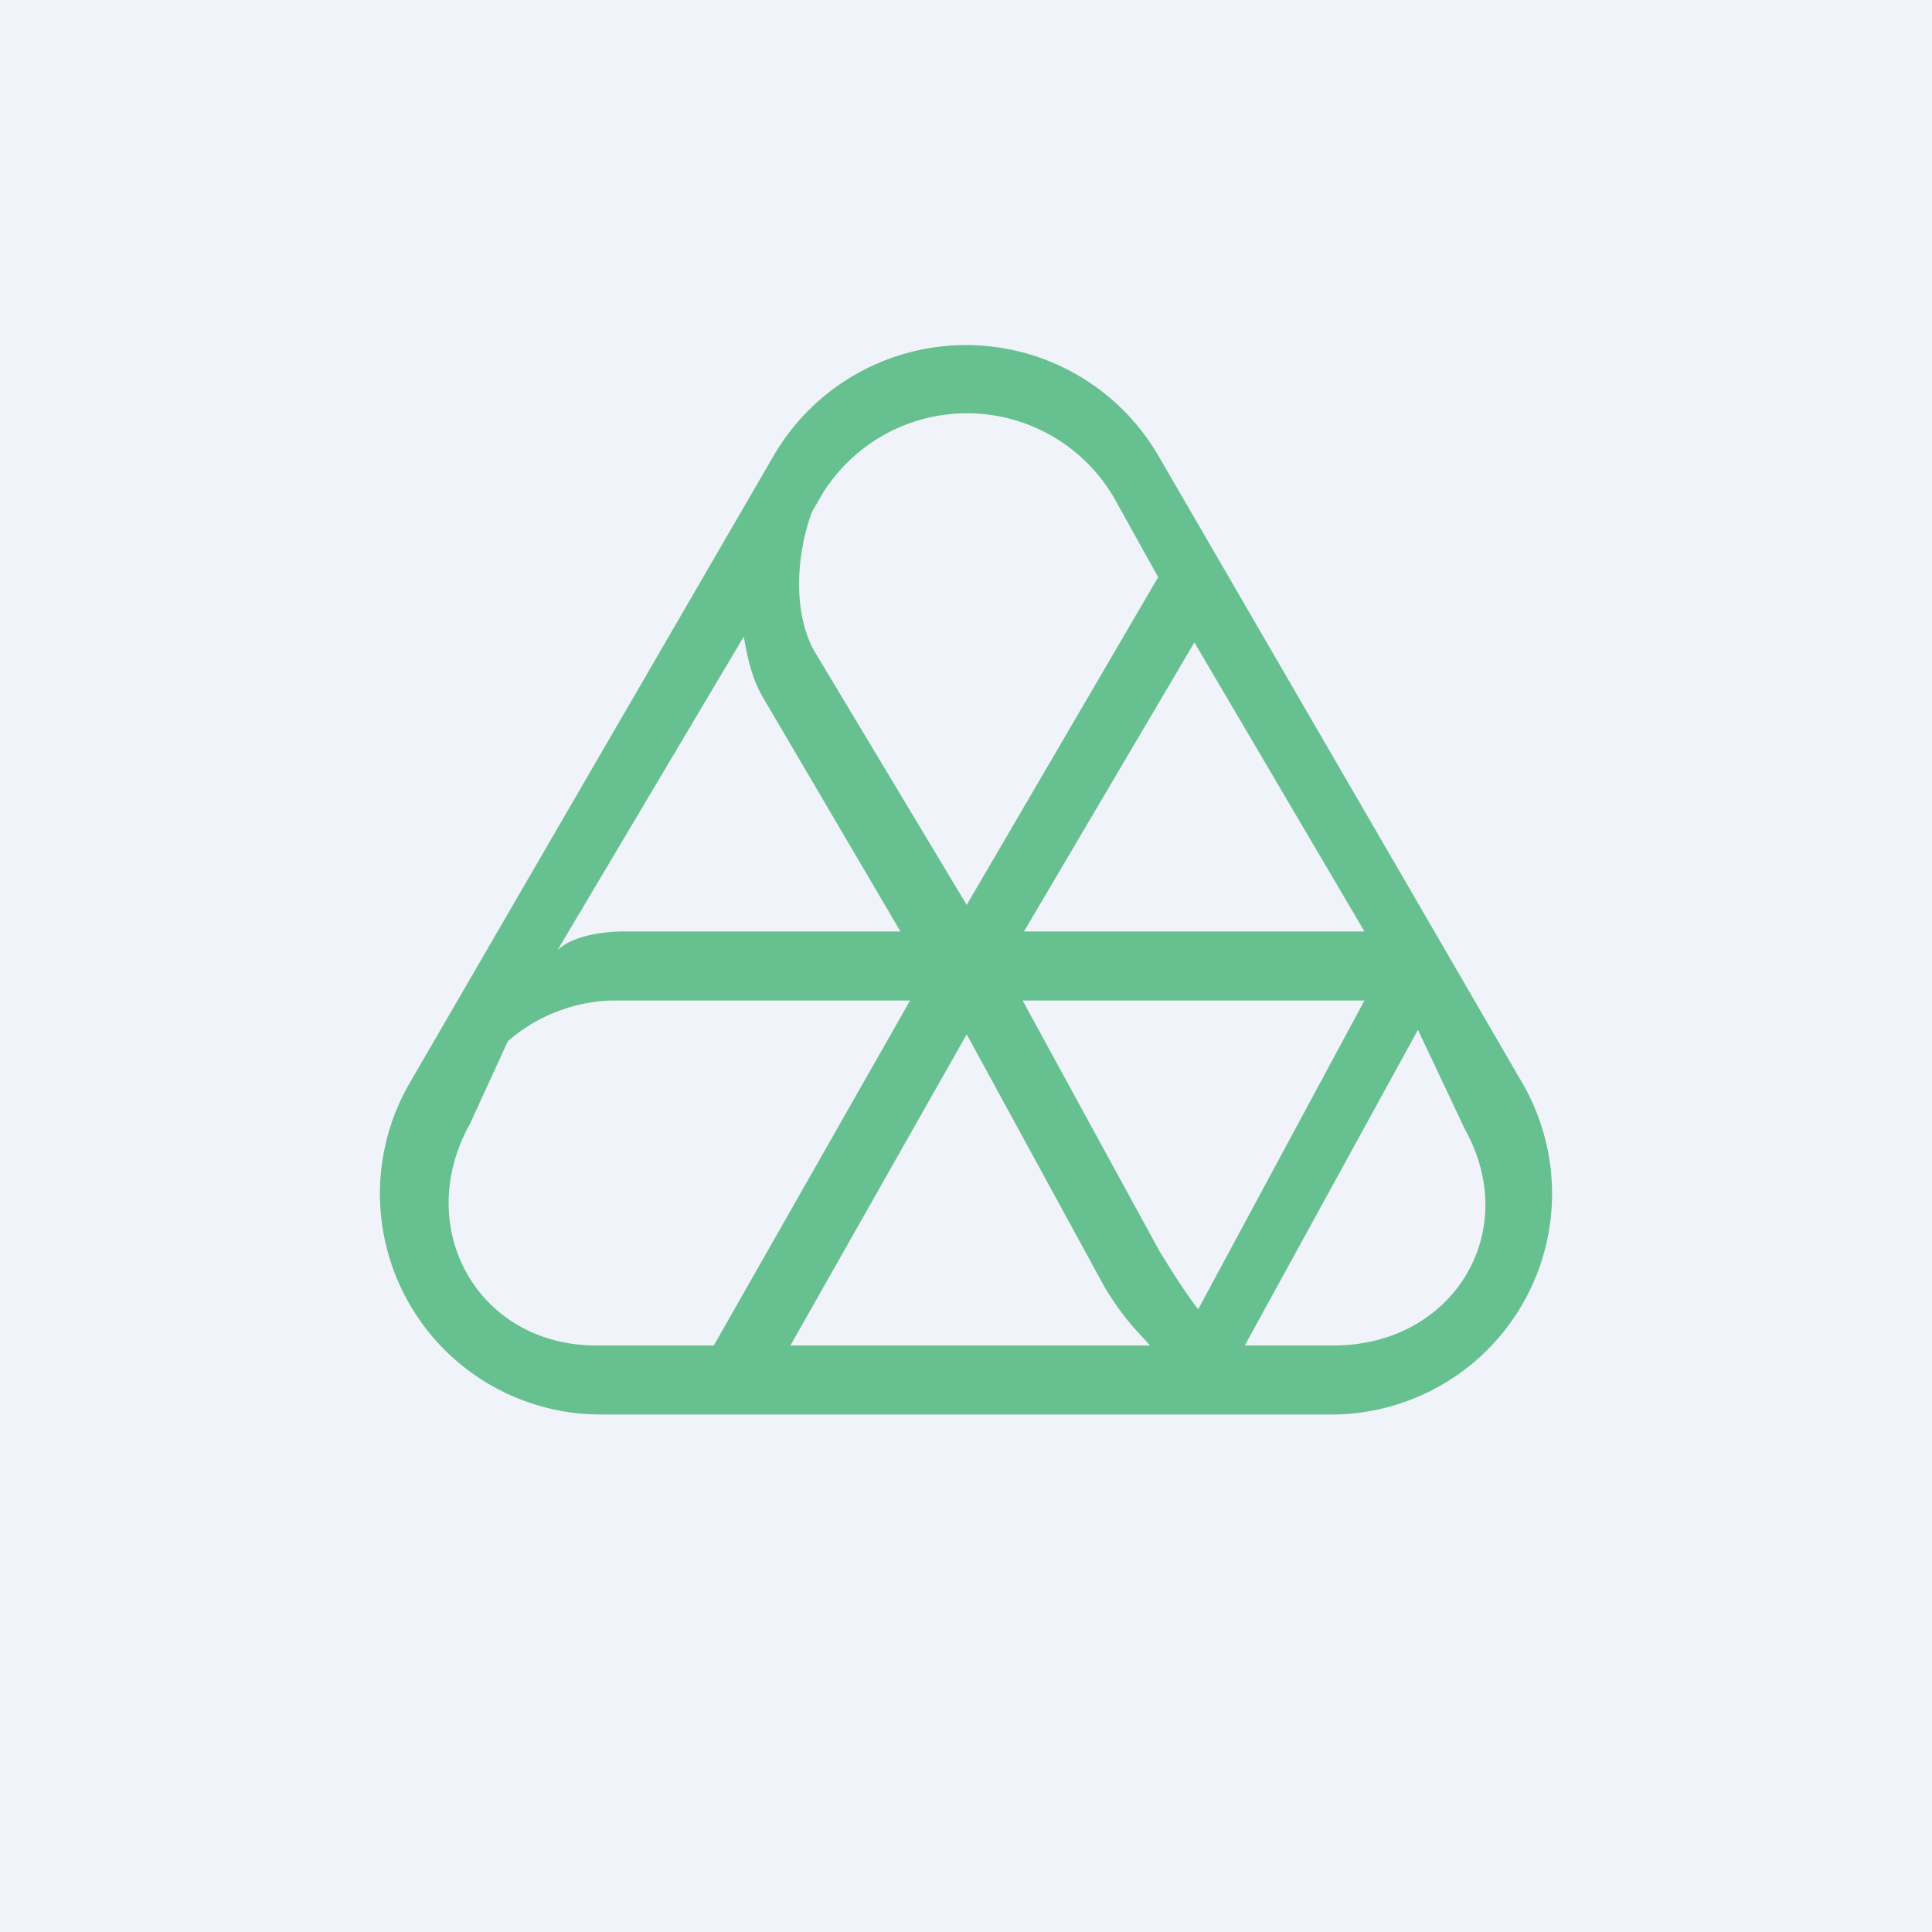
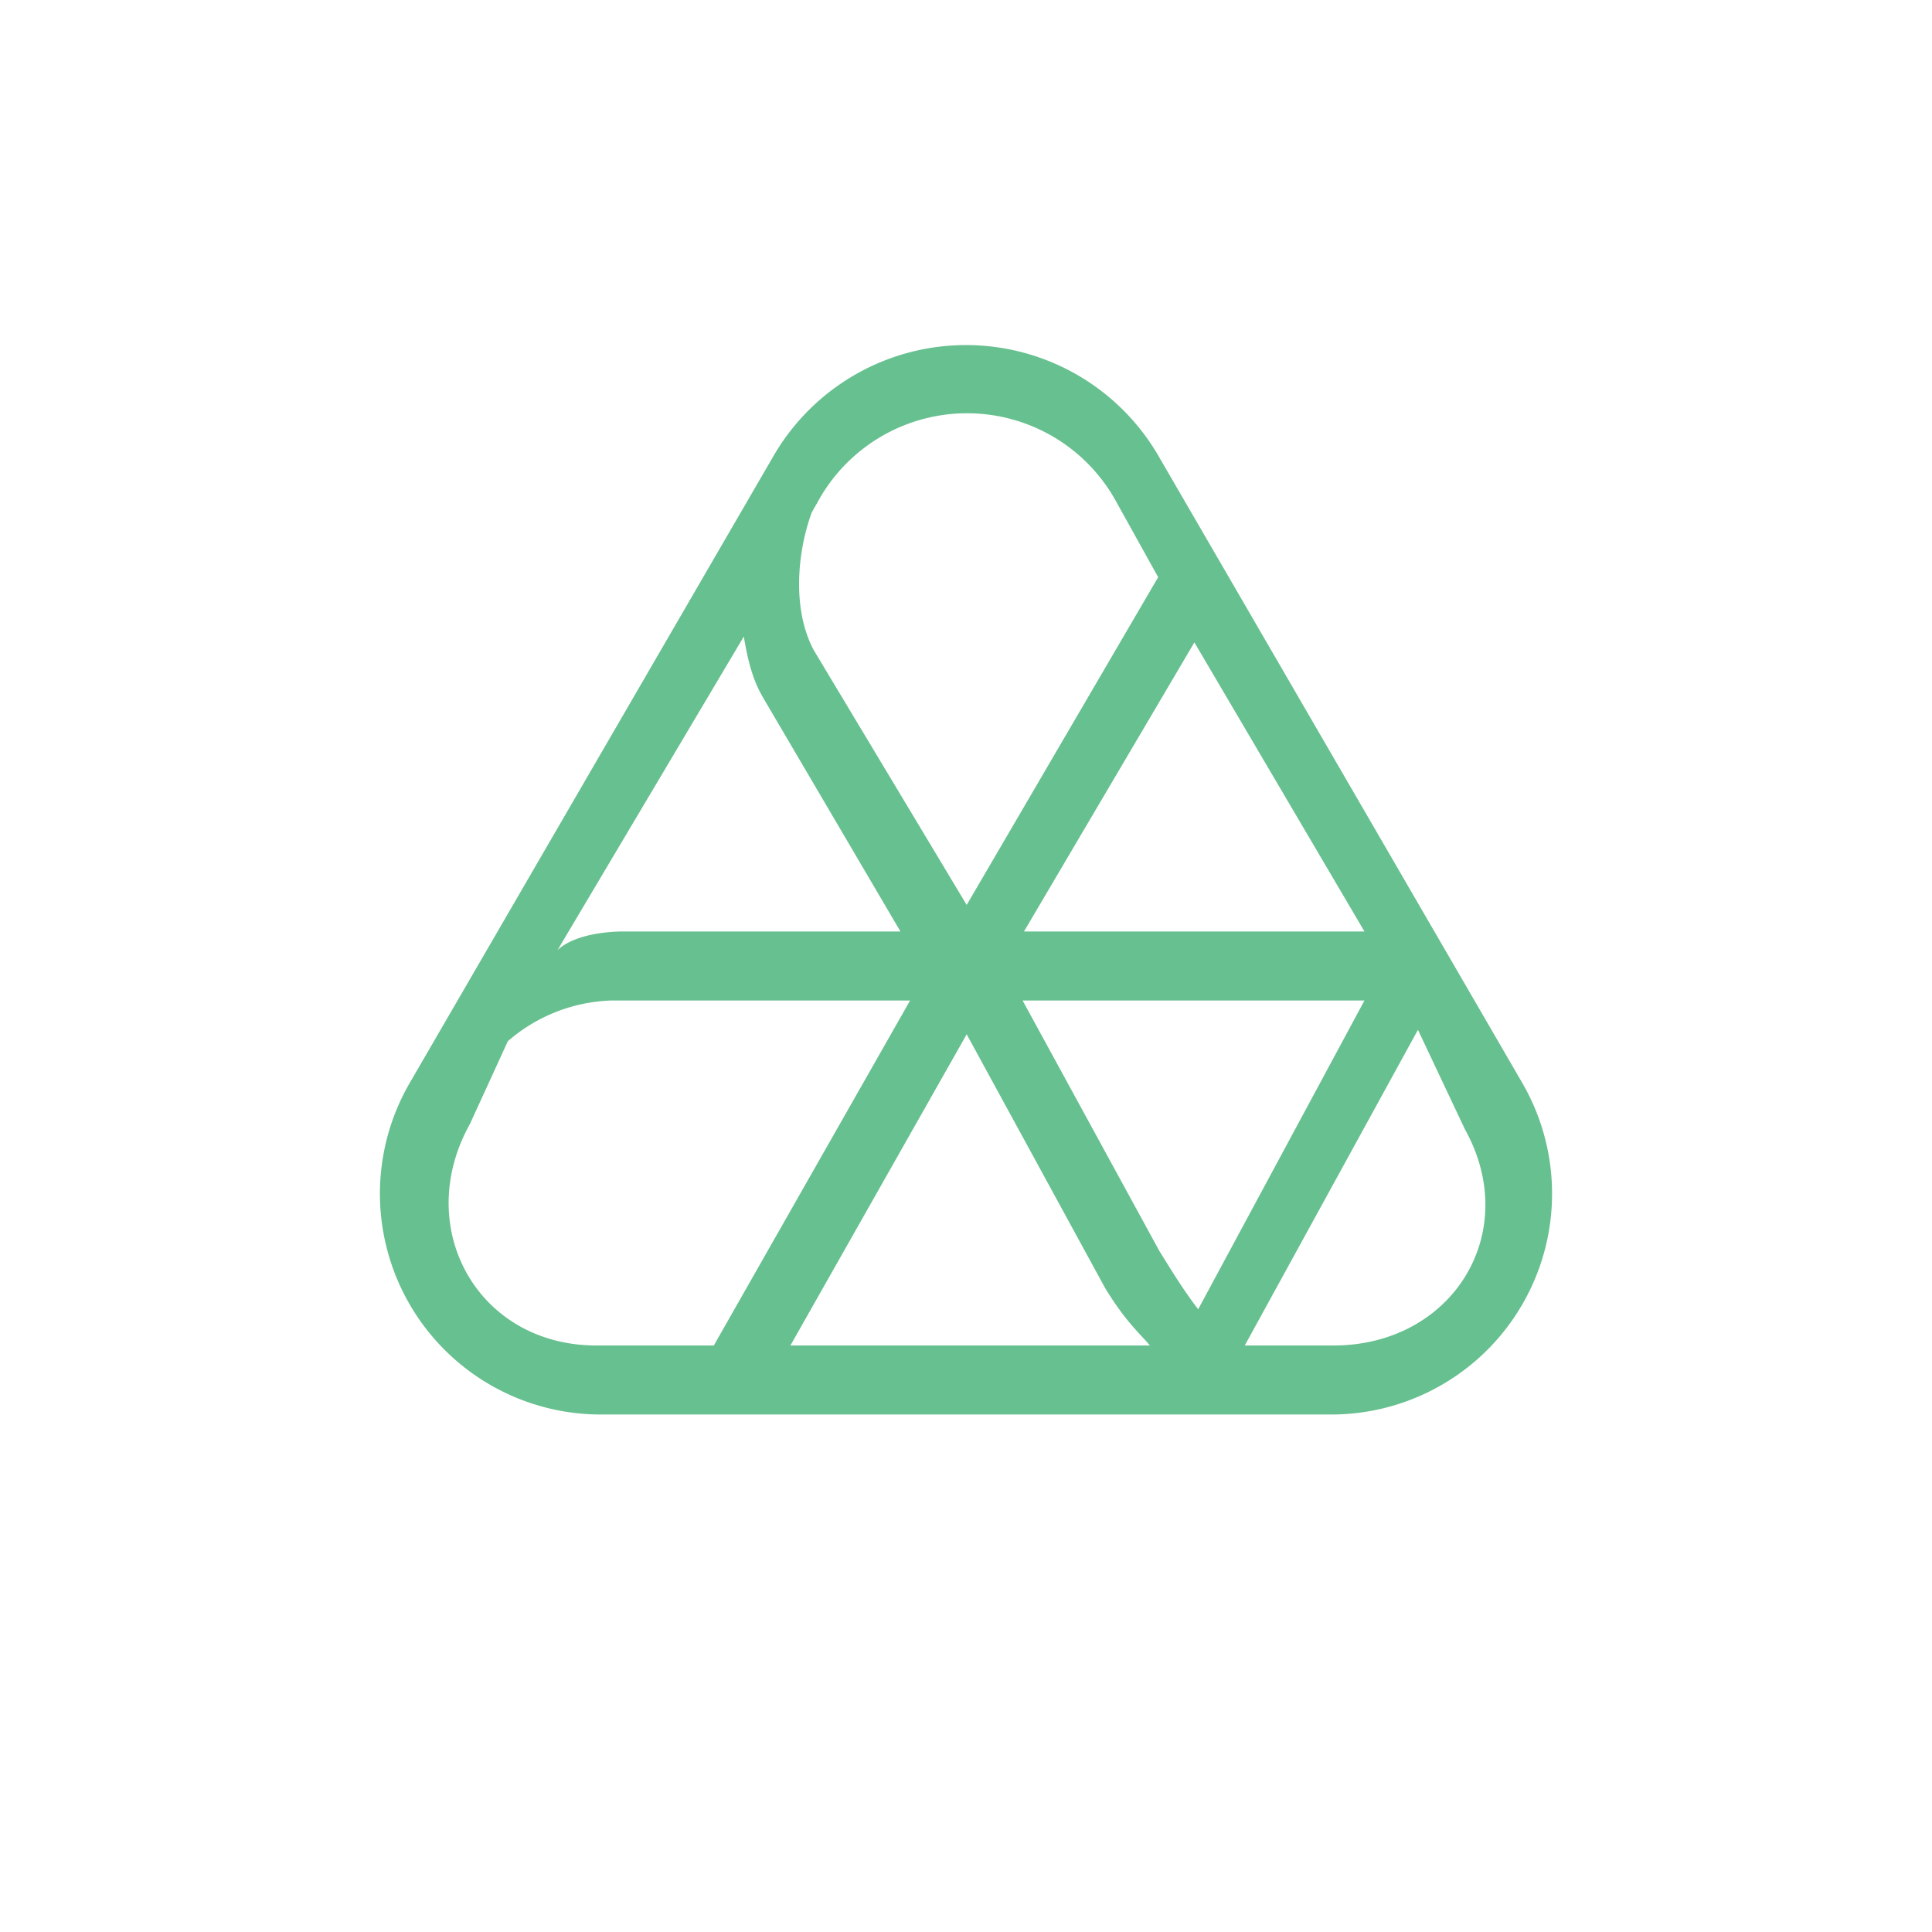
<svg xmlns="http://www.w3.org/2000/svg" width="56" height="56" viewBox="0 0 56 56">
-   <path fill="#F0F3FA" d="M0 0h56v56H0z" />
  <path fill-rule="evenodd" d="M22.43 13.2a6.45 6.45 0 0 1 11.14 0l10.56 18.2a6.4 6.4 0 0 1-5.57 9.6H17.44a6.4 6.4 0 0 1-5.57-9.6l10.56-18.2Zm1.26 1.37a4.93 4.93 0 0 1 8.68 0l1.2 2.16-5.55 9.5-4.43-7.38c-.62-1.15-.5-2.8-.06-4l.16-.28Zm-2.13 3.88-5.4 9.09c.37-.35 1.07-.52 1.82-.54h8.12l-3.9-6.64c-.24-.4-.46-.81-.64-1.91Zm-6.84 11.73-1.1 2.4c-1.67 3 .22 6.42 3.67 6.42h3.4l5.69-10h-8.66a4.8 4.8 0 0 0-3 1.18ZM22.91 39h10.42c-.27-.33-.7-.68-1.3-1.67l-4.01-7.35L22.91 39Zm13.17 0h2.57c3.45 0 5.48-3.27 3.81-6.27l-1.36-2.88L36.08 39Zm3.47-12-4.93-8.38L29.68 27h9.87Zm-9.91 2 3.97 7.27c.23.36.64 1.06 1.12 1.68L39.55 29h-9.91Z" fill="#67C08F" />
</svg>